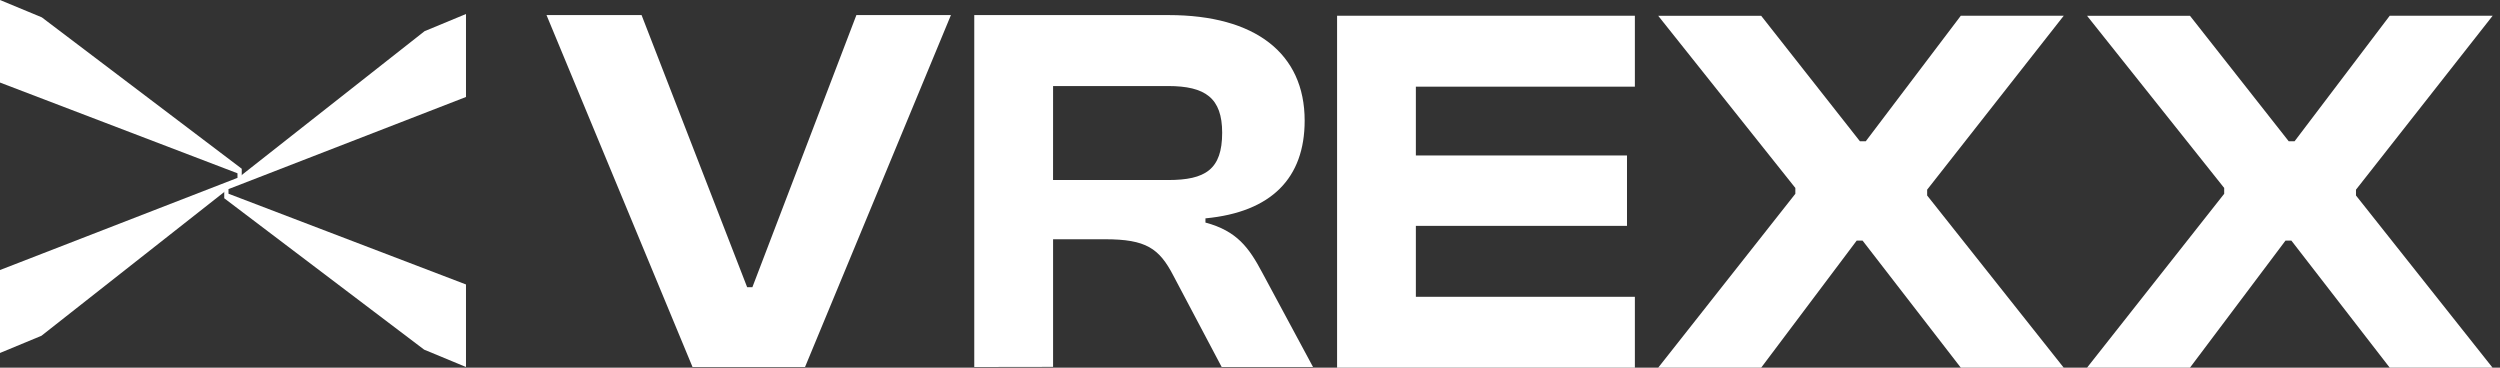
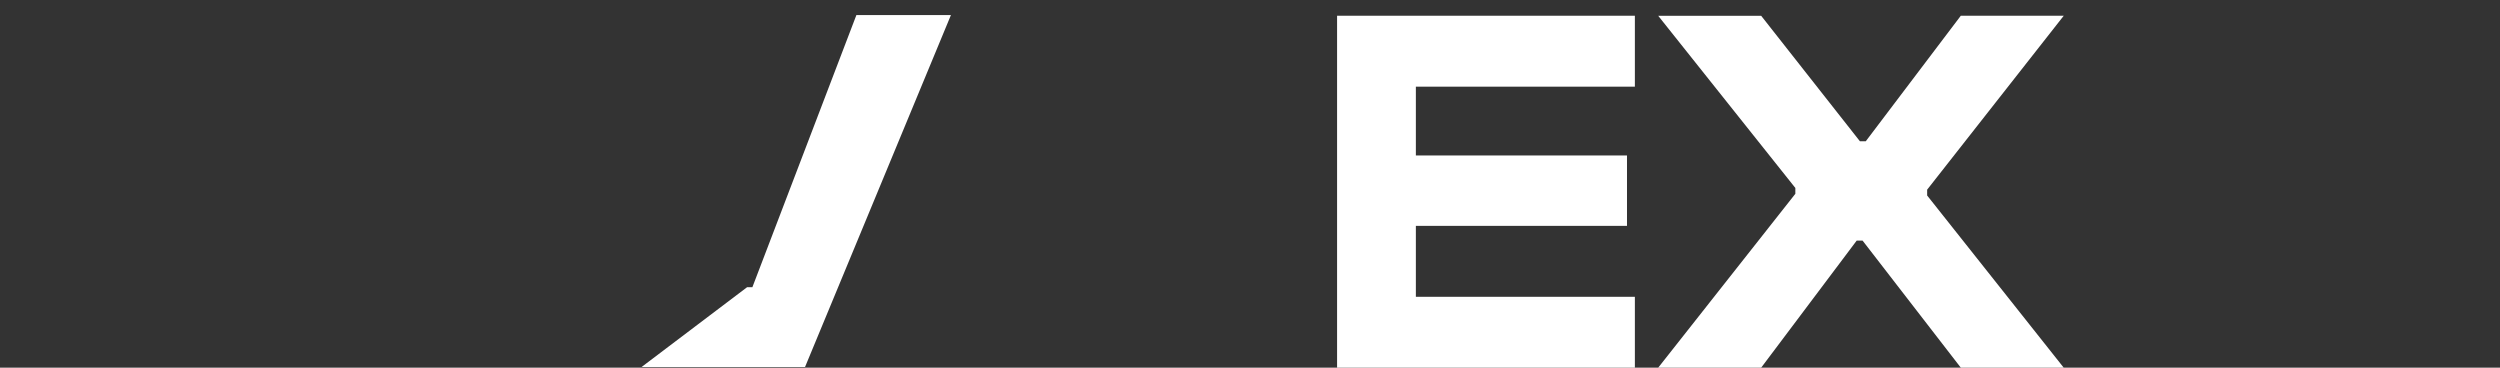
<svg xmlns="http://www.w3.org/2000/svg" width="272" height="40" viewBox="0 0 272 40" fill="none">
  <rect x="0" y="0" width="272" height="40" fill="#333333" stroke="none" />
-   <path d="M75.346 39.93L59.46 1.641H69.803L81.289 31.244H81.861L93.175 1.641H103.461L87.588 39.93H75.346Z" fill="white" />
-   <path d="M106 39.93V1.641H127.147C136.575 1.641 141.947 5.812 141.947 13.126C141.947 19.358 138.347 23.073 131.153 23.758V24.215C134.582 25.13 135.896 26.958 137.324 29.644L142.858 39.93H132.918L127.661 29.987C126.118 27.015 124.689 26.031 120.232 26.031H114.575V39.917L106 39.93ZM114.572 19.587H127.086C131.143 19.587 132.972 18.441 132.972 14.441C132.972 10.669 131.143 9.361 127.086 9.361H114.575L114.572 19.587Z" fill="white" />
+   <path d="M75.346 39.93H69.803L81.289 31.244H81.861L93.175 1.641H103.461L87.588 39.93H75.346Z" fill="white" />
  <path d="M145.474 40V1.714H177.874V9.428H154.046V16.914H177.017V24.571H154.046V32.289H177.874V40H145.474Z" fill="white" />
  <path d="M180.414 40L195.334 21.085V20.451L180.414 1.72H191.617L202.36 15.371H202.995L213.334 1.714H224.534L209.674 20.635V21.27L224.531 40H213.334L202.645 26.174H202.011L191.617 40H180.414Z" fill="white" />
-   <path d="M227.071 40L241.992 21.085V20.451L227.071 1.72H238.271L249.014 15.371H249.649L260.001 1.714H271.201L256.331 20.635V21.27L271.188 40H260.001L249.299 26.174H248.665L238.271 40H227.071Z" fill="white" />
-   <path d="M0 8.981L25.838 18.854V19.352L0 29.378V38.403L4.508 36.533L26.302 19.391V18.359L4.552 1.889L0 0V8.981Z" fill="white" />
-   <path d="M50.699 30.949L24.86 21.076V20.574L50.699 10.552V1.523L46.191 3.393L24.397 20.539V21.571L46.146 38.041L50.699 39.93V30.949Z" fill="white" />
</svg>